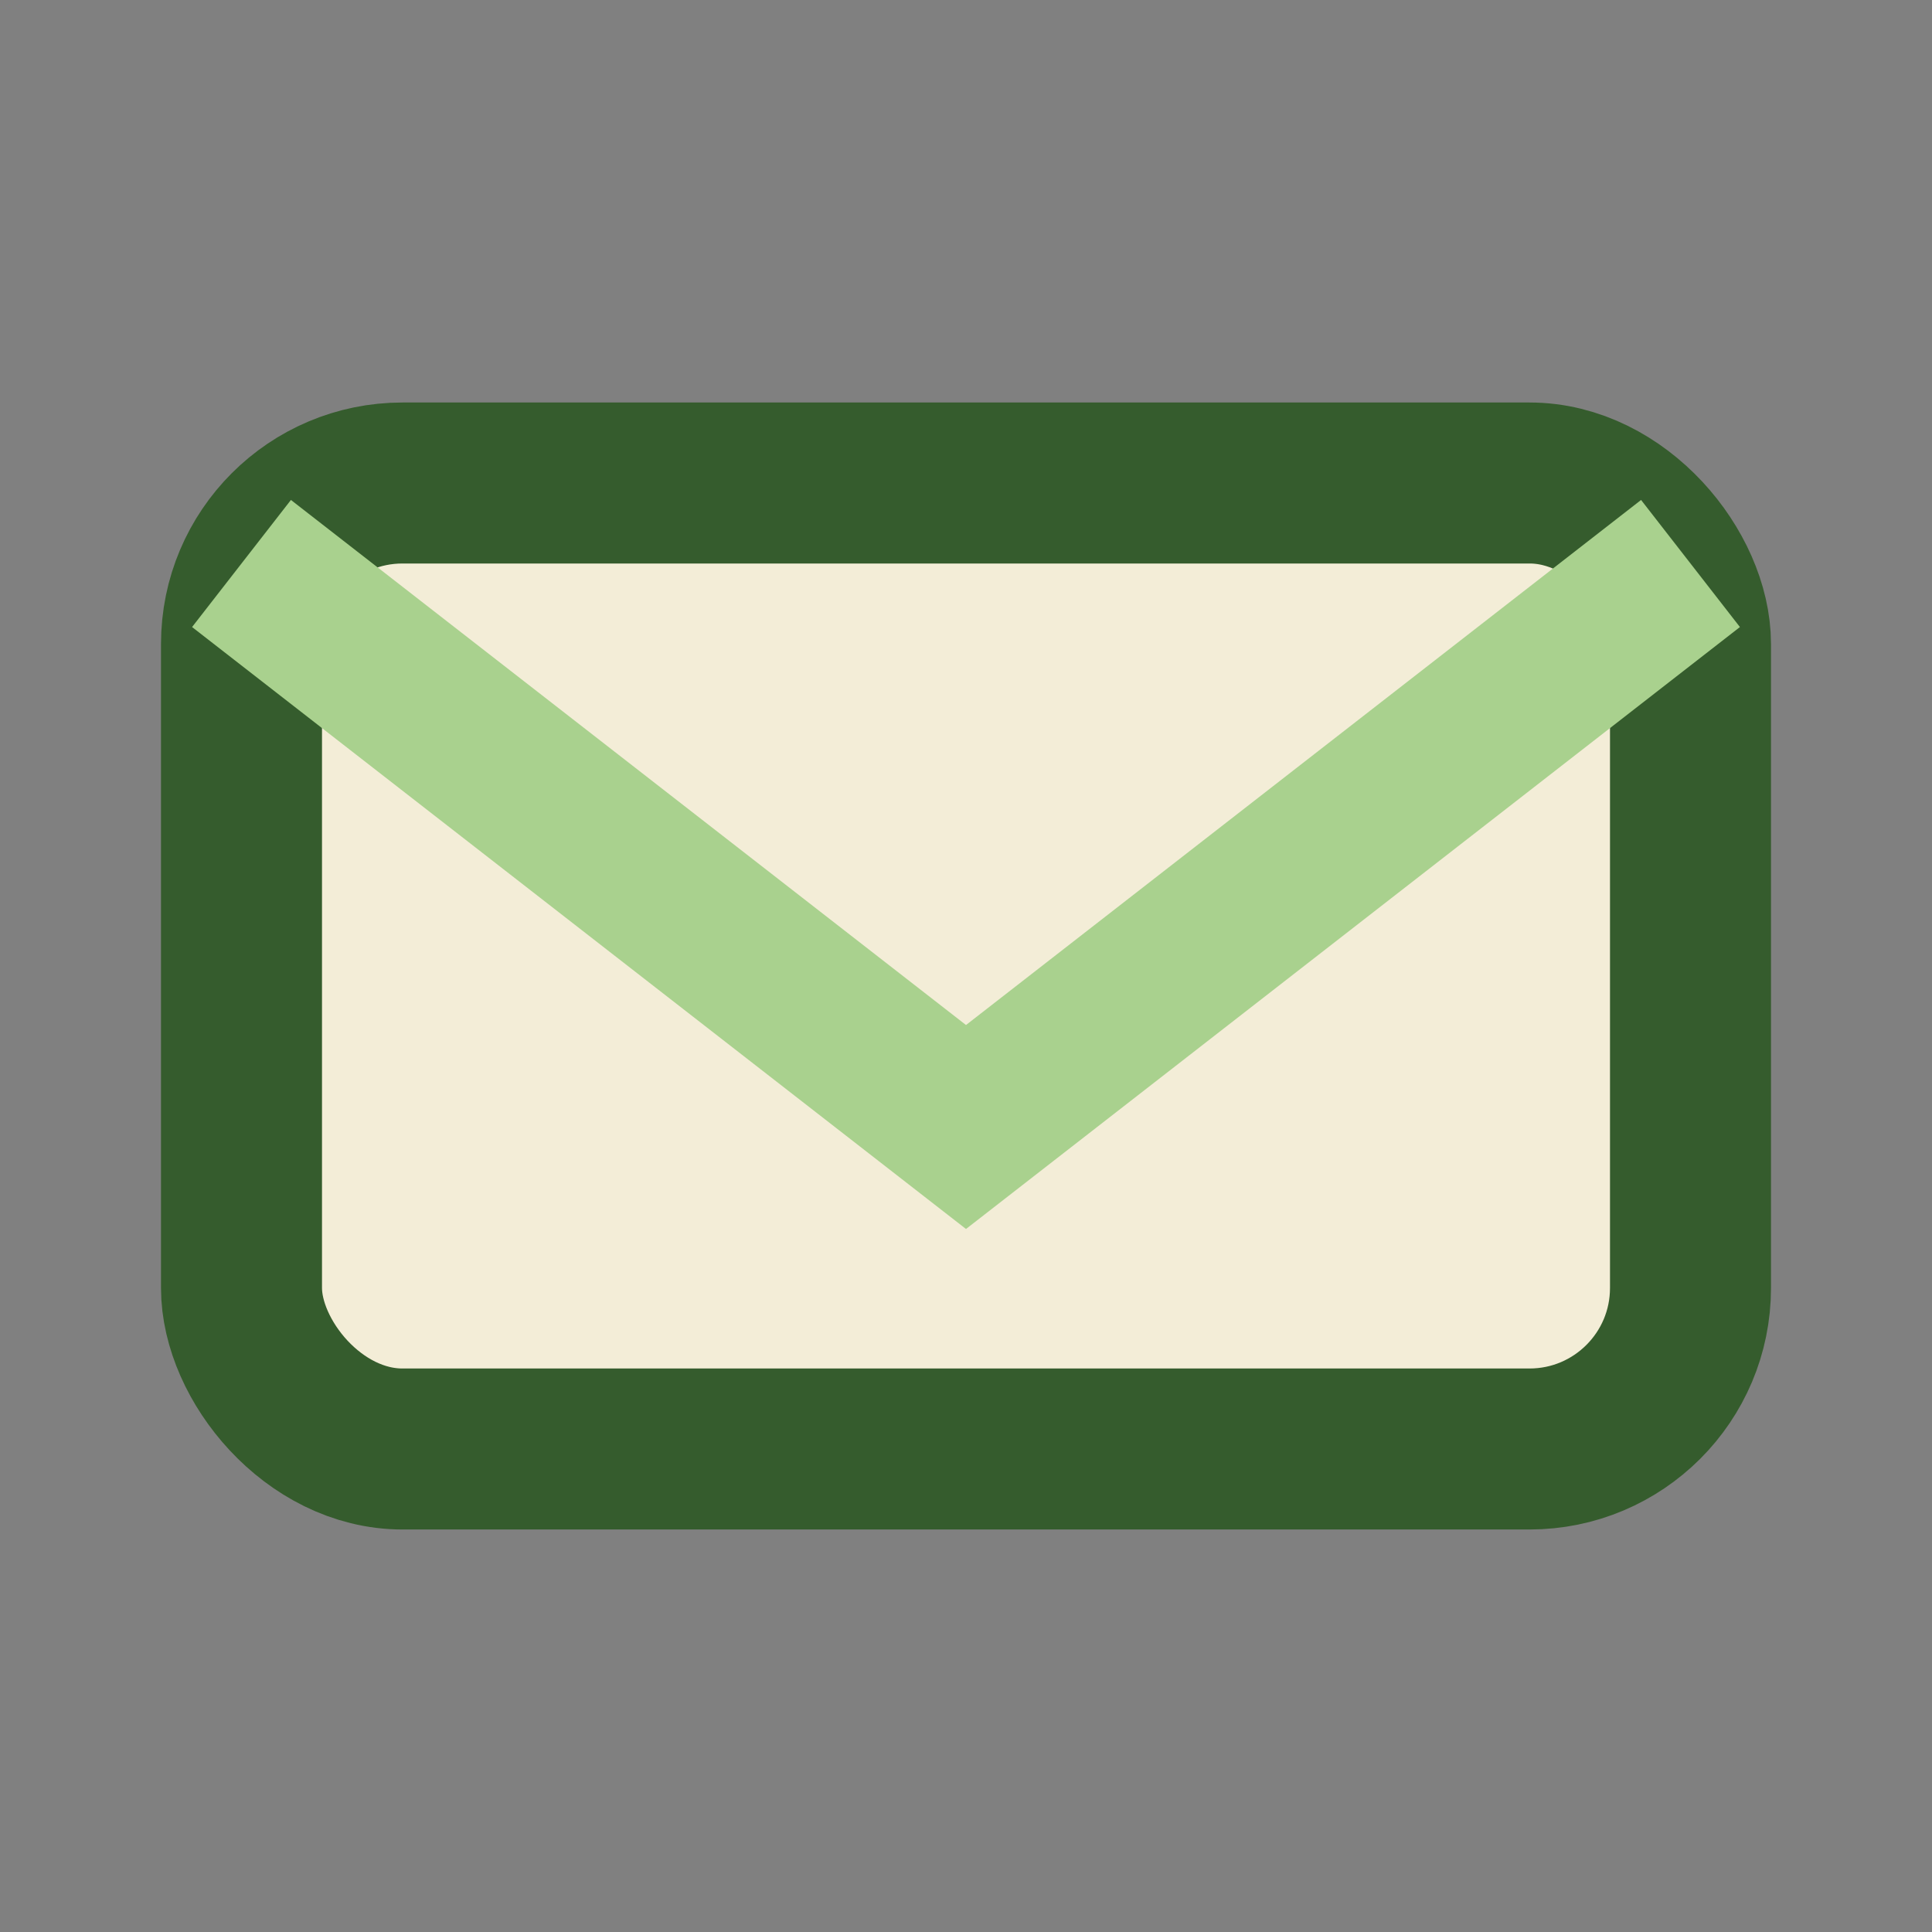
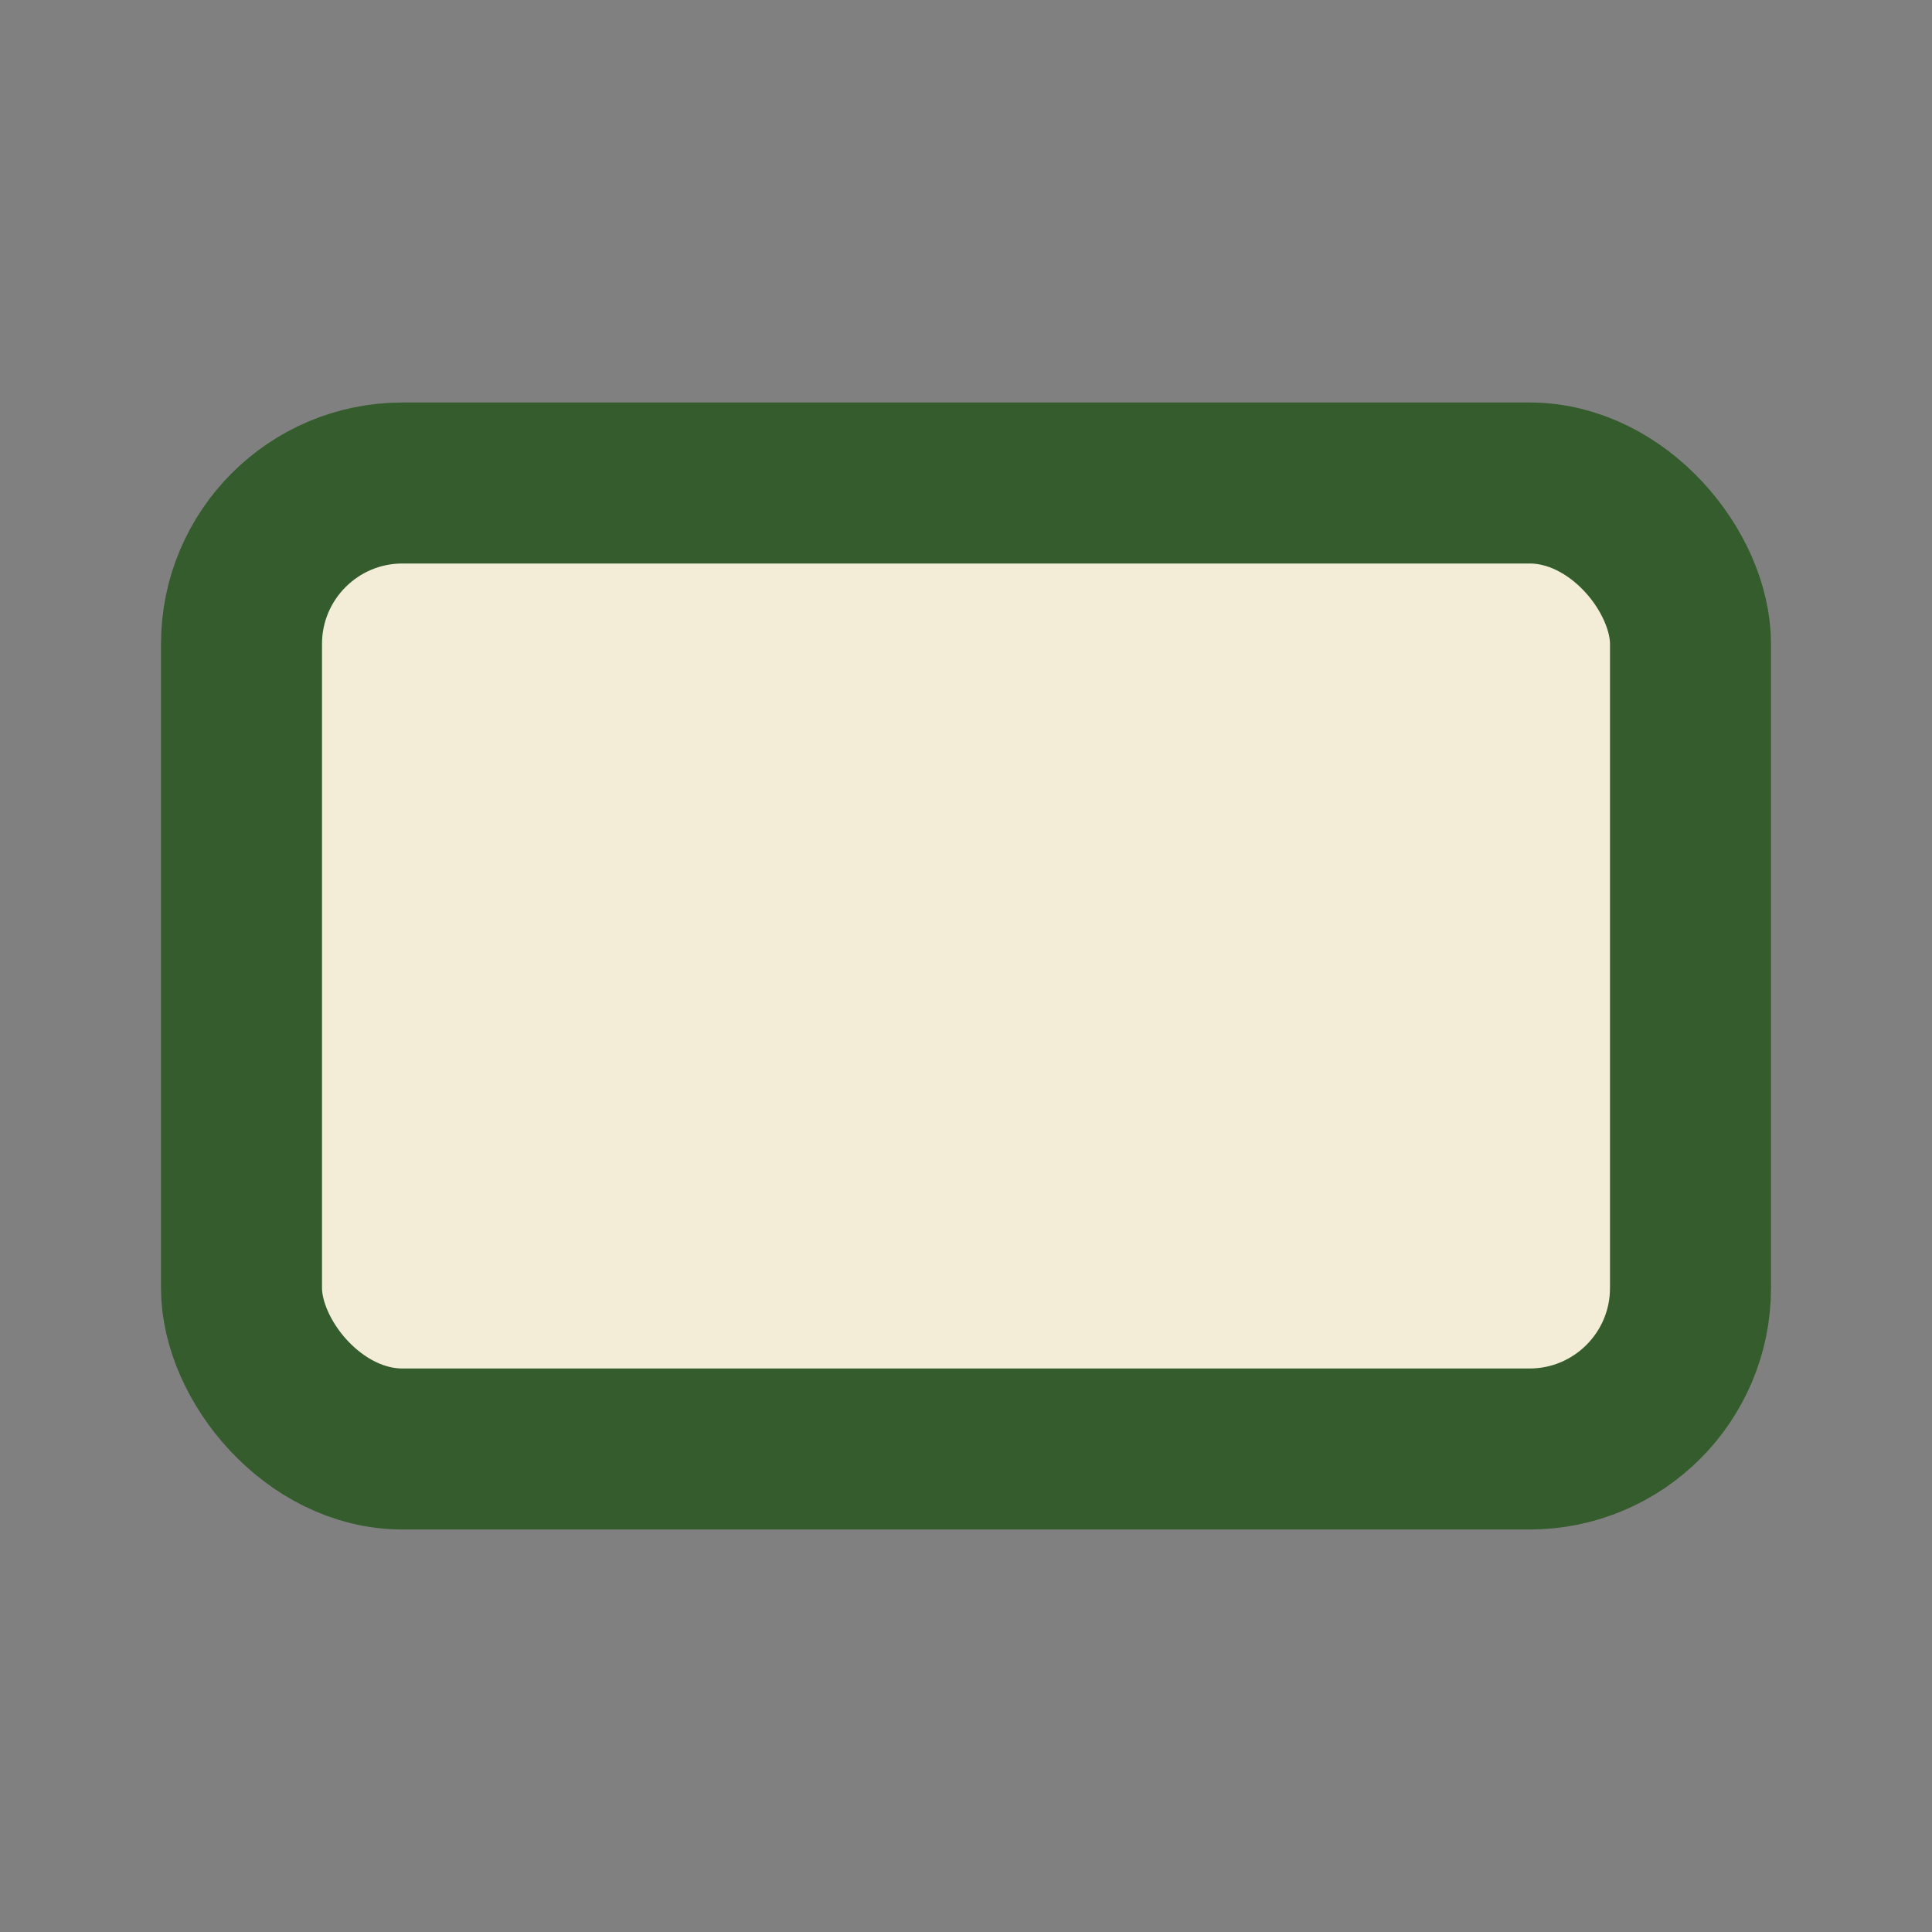
<svg xmlns="http://www.w3.org/2000/svg" width="24" height="24" viewBox="0 0 24 24">
  <rect x="0" y="0" width="24" height="24" fill="#808080" stroke="none" />
  <rect x="3" y="6" width="18" height="12" rx="2" fill="#F3EDD7" stroke="#355C2D" stroke-width="2" />
-   <path d="M3 7l9 7 9-7" stroke="#A9D18E" stroke-width="2" fill="none" />
</svg>